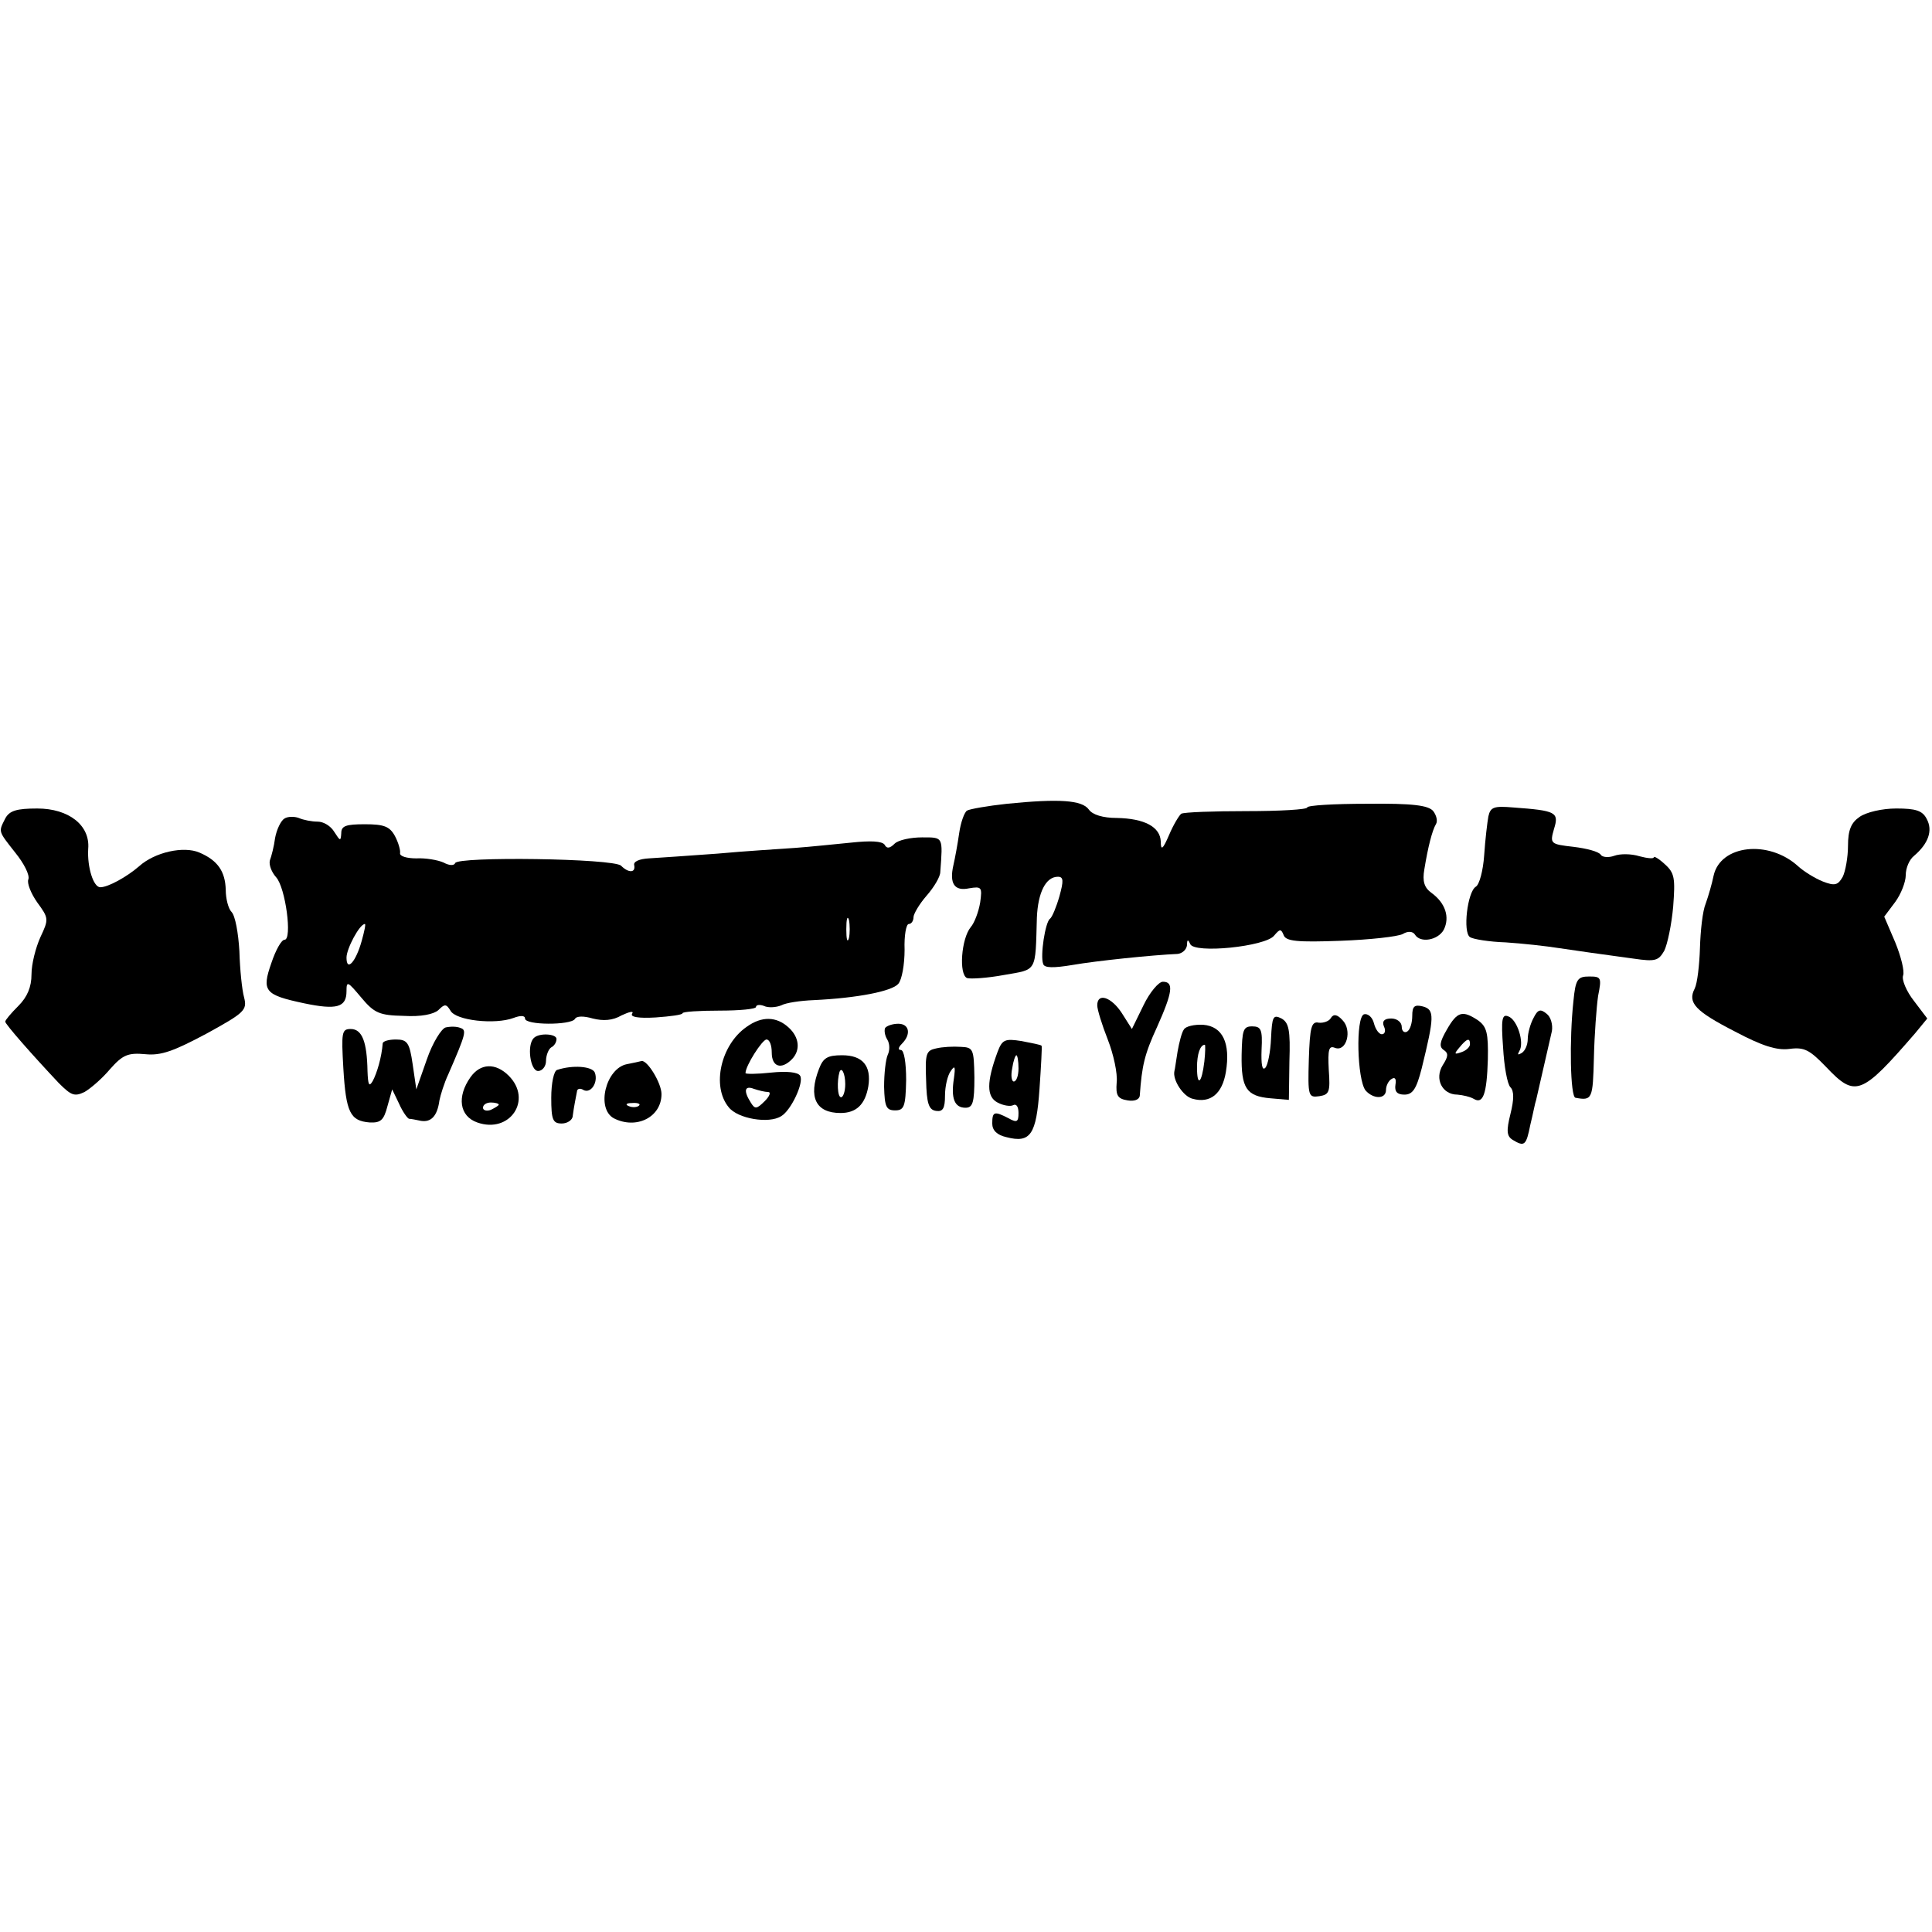
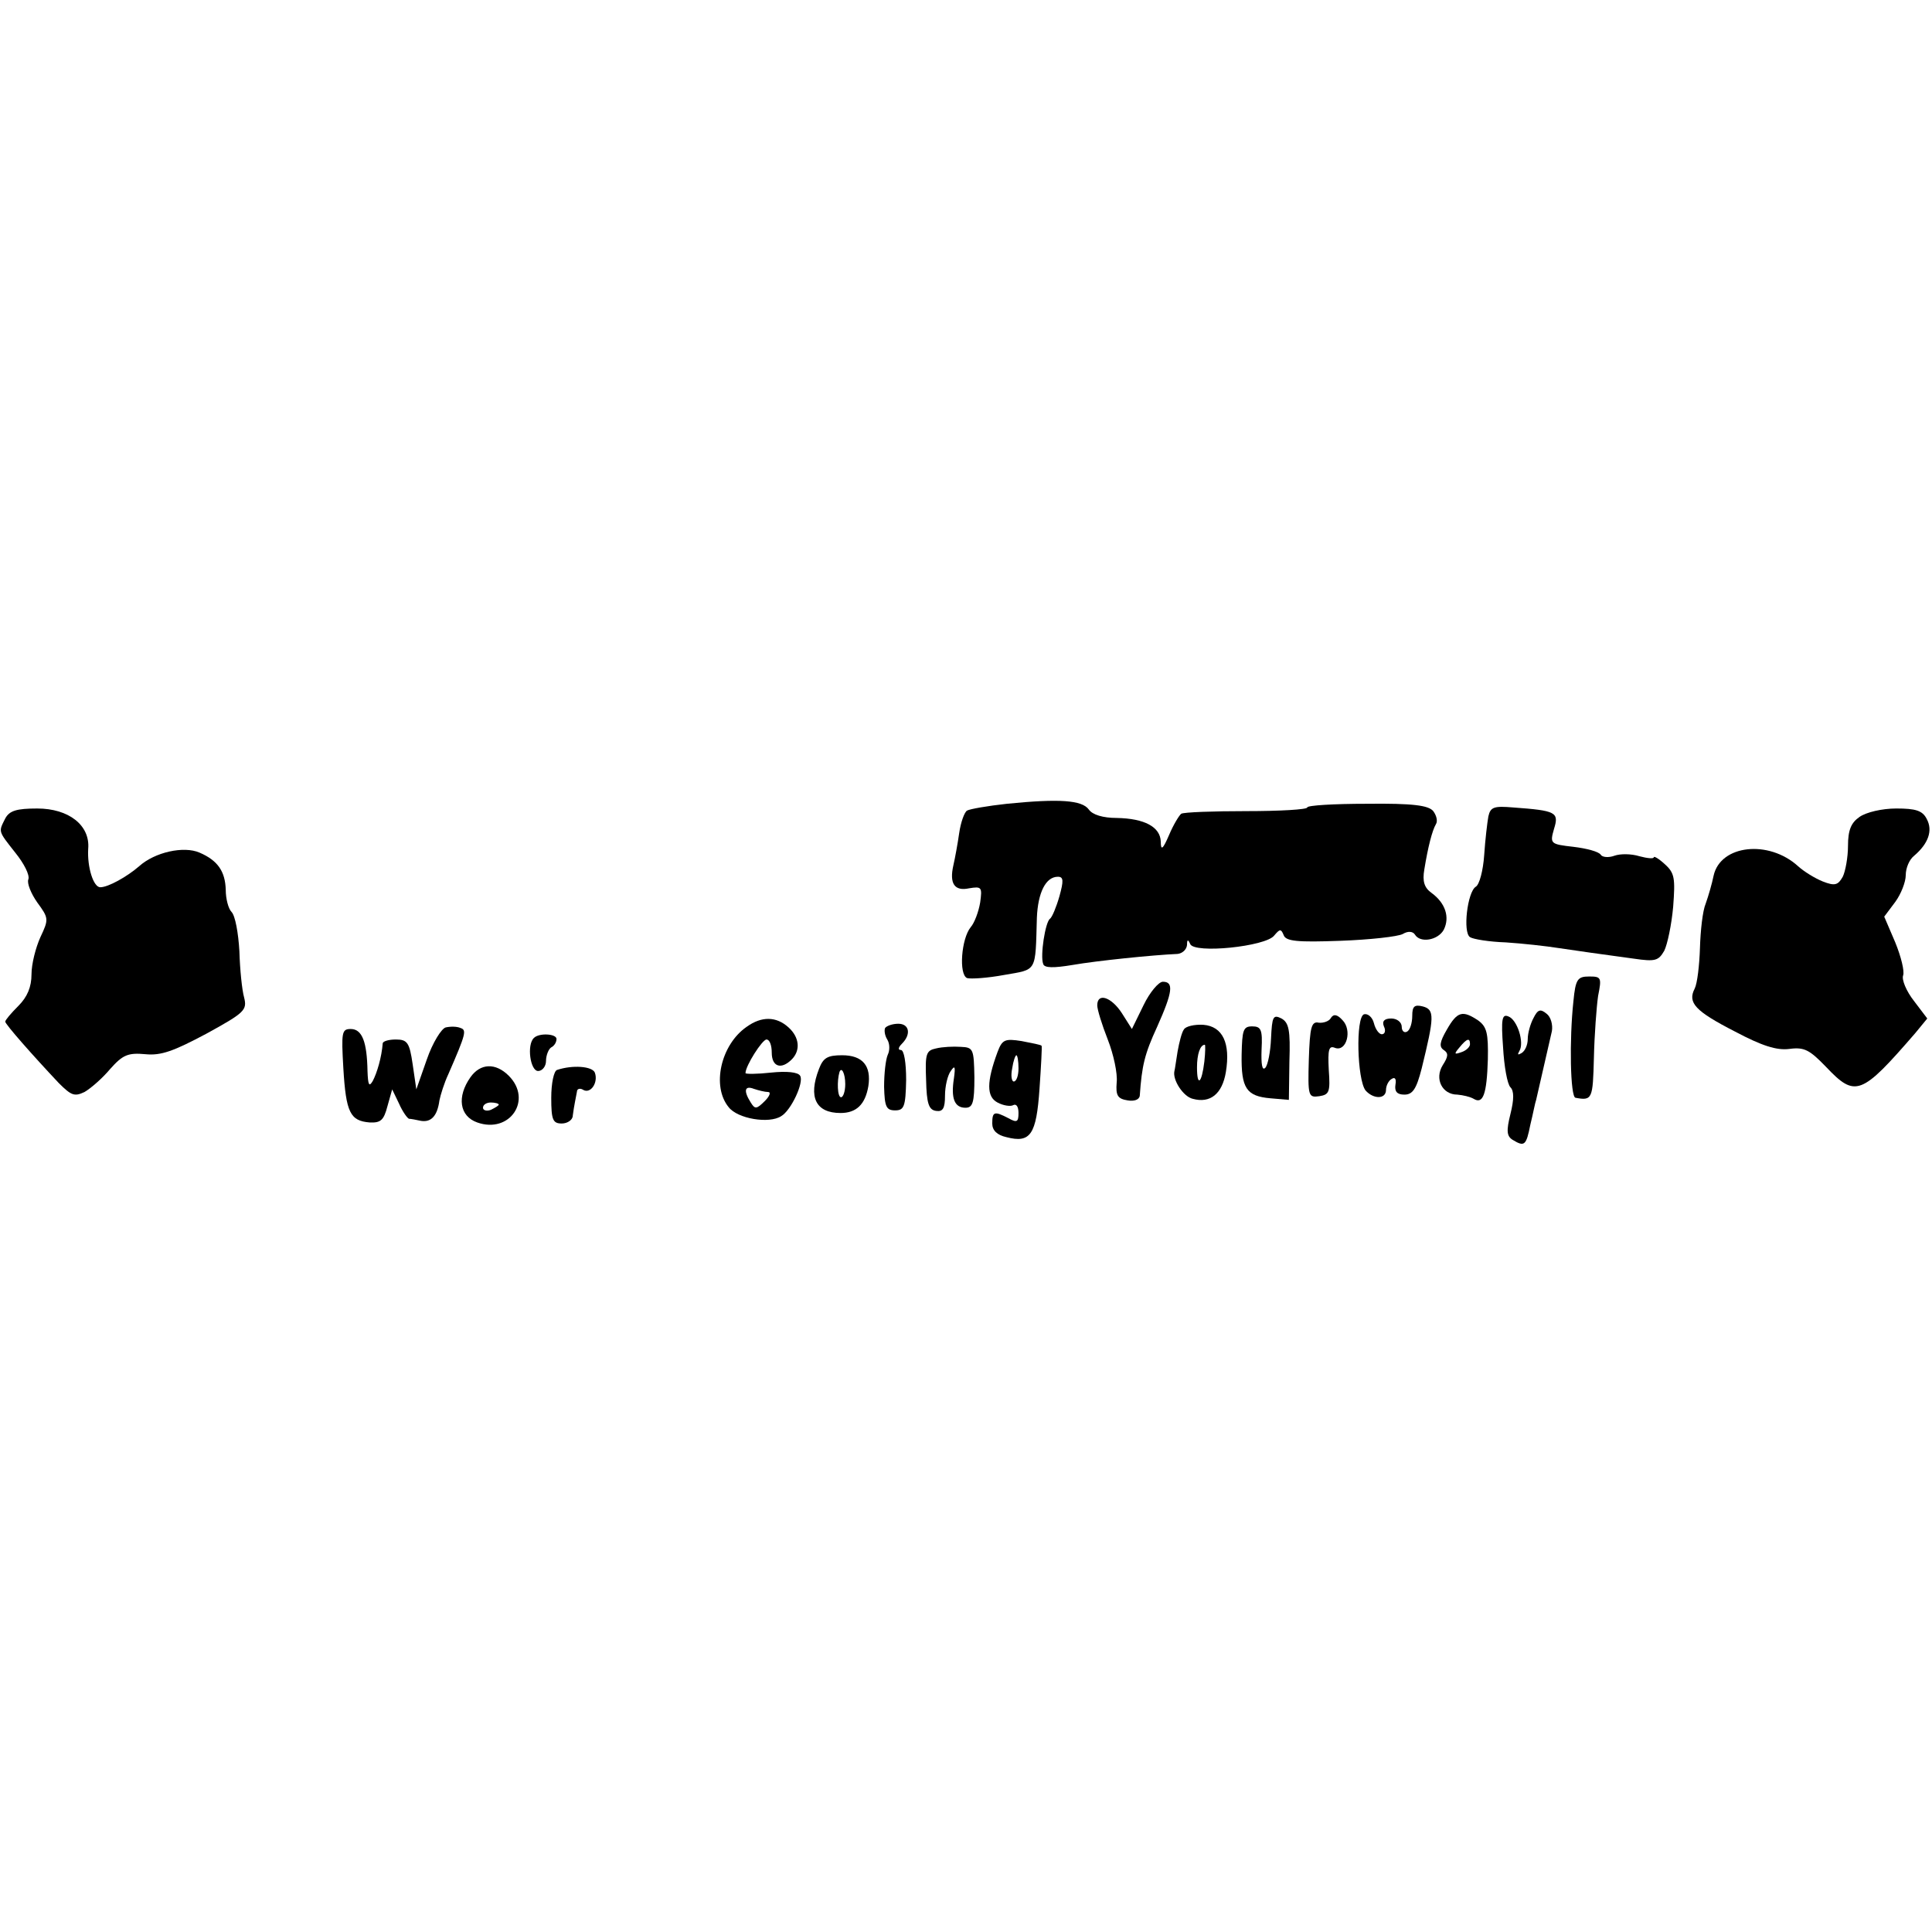
<svg xmlns="http://www.w3.org/2000/svg" version="1.0" width="368pt" height="368pt" viewBox="0 0 368 368" preserveAspectRatio="xMidYMid meet">
  <g transform="translate(0,368) scale(0.1,-0.1)" fill="#000000" stroke="none">
    <path d="M1918 2149 c-37 -4 -71 -10 -76 -13 -5 -3 -12 -22 -15 -43 -3 -21 -8 -48 -11 -61 -8 -35 2 -50 30 -44 24 4 25 2 21 -27 -3 -18 -11 -39 -18 -47 -18 -22 -23 -90 -7 -97 7 -2 39 0 71 6 63 11 59 4 62 109 2 48 17 78 40 78 11 0 11 -8 3 -37 -6 -21 -14 -40 -18 -43 -9 -6 -19 -71 -13 -86 2 -8 20 -8 56 -2 46 8 153 19 200 21 9 1 17 8 18 17 0 11 2 11 6 2 7 -19 144 -5 160 16 11 13 13 13 18 1 4 -12 26 -14 108 -11 56 2 110 8 119 13 10 6 19 5 23 -1 10 -17 44 -11 55 9 12 24 3 51 -23 70 -14 10 -18 22 -14 45 7 43 15 74 22 86 4 6 1 17 -5 25 -9 11 -39 15 -126 14 -63 0 -114 -3 -114 -7 0 -4 -52 -7 -116 -7 -63 0 -119 -2 -124 -5 -4 -3 -15 -21 -23 -40 -12 -28 -16 -31 -16 -13 -1 28 -31 44 -84 45 -26 0 -46 6 -53 16 -13 18 -56 21 -156 11z" />
    <path d="M2835 2125 c-2 -11 -6 -44 -8 -74 -2 -29 -9 -56 -16 -60 -16 -10 -25 -87 -11 -96 6 -4 37 -9 68 -10 31 -2 77 -7 102 -11 48 -7 68 -10 142 -20 41 -6 47 -4 58 15 6 12 14 50 17 84 4 54 3 64 -16 81 -12 11 -21 16 -21 13 0 -3 -12 -2 -27 2 -16 5 -37 5 -48 1 -11 -4 -23 -3 -26 2 -4 6 -27 12 -52 15 -44 5 -45 6 -37 34 10 32 4 35 -78 41 -36 3 -43 1 -47 -17z" />
    <path d="M10 2121 c-13 -26 -14 -23 19 -65 17 -21 28 -43 25 -51 -3 -7 5 -27 17 -44 22 -30 22 -32 6 -66 -9 -20 -17 -51 -17 -71 0 -24 -8 -43 -25 -60 -14 -14 -25 -27 -25 -30 0 -5 53 -65 102 -117 24 -24 30 -26 49 -17 12 7 34 26 49 44 24 27 34 31 67 28 30 -3 54 6 116 39 73 40 78 45 72 69 -4 14 -8 53 -9 88 -2 35 -8 68 -15 75 -6 6 -11 25 -11 42 -1 35 -15 56 -50 71 -30 13 -85 1 -115 -26 -23 -20 -59 -40 -74 -40 -13 0 -25 38 -23 73 4 45 -37 77 -97 77 -39 0 -53 -4 -61 -19z" />
    <path d="M3542 2124 c-16 -11 -22 -25 -22 -55 0 -22 -5 -49 -10 -59 -9 -16 -15 -18 -38 -9 -15 6 -36 19 -47 29 -56 51 -148 41 -161 -18 -3 -15 -10 -39 -15 -53 -6 -14 -10 -52 -11 -85 -1 -32 -5 -67 -10 -77 -14 -27 1 -43 77 -82 51 -27 79 -36 103 -33 29 4 39 -2 70 -34 56 -59 67 -55 170 64 l23 28 -25 33 c-15 19 -24 41 -21 49 3 8 -4 36 -15 63 l-21 49 21 28 c11 15 20 38 20 51 0 14 7 30 16 37 27 23 36 48 24 70 -8 16 -21 20 -58 20 -27 0 -57 -7 -70 -16z" />
-     <path d="M542 2121 c-7 -4 -15 -21 -18 -37 -2 -16 -7 -35 -10 -43 -2 -8 3 -22 12 -32 18 -20 31 -119 16 -119 -6 0 -17 -20 -25 -44 -19 -54 -13 -61 62 -77 62 -13 81 -8 81 23 0 20 2 19 28 -12 25 -30 35 -34 81 -35 33 -2 57 3 66 11 12 12 15 12 23 -1 10 -19 85 -27 120 -14 13 5 22 5 22 -1 0 -13 87 -13 95 -1 3 6 17 6 34 1 20 -5 38 -4 55 6 15 7 24 9 20 3 -4 -6 12 -9 45 -7 28 2 51 5 51 8 0 3 32 5 70 5 39 0 70 3 70 7 0 4 7 5 15 2 8 -4 23 -3 33 1 9 5 37 9 62 10 84 4 149 17 161 31 7 8 12 37 12 65 -1 27 3 49 8 49 5 0 9 6 9 13 0 6 11 25 25 41 14 16 26 36 26 45 5 68 6 66 -35 66 -21 0 -45 -5 -52 -12 -9 -9 -15 -10 -19 -2 -5 7 -27 8 -64 4 -31 -3 -78 -8 -106 -10 -27 -2 -95 -6 -149 -11 -55 -4 -113 -8 -130 -9 -18 -1 -30 -6 -28 -13 3 -15 -11 -15 -25 -1 -14 14 -312 18 -316 5 -2 -5 -11 -5 -22 1 -11 5 -35 9 -52 8 -18 0 -32 4 -31 10 1 5 -3 20 -10 33 -10 18 -21 22 -57 22 -36 0 -45 -3 -45 -17 -1 -16 -2 -15 -13 2 -7 12 -21 20 -32 20 -11 0 -27 3 -36 7 -8 3 -21 3 -27 -1z m1075 -228 c-3 -10 -5 -2 -5 17 0 19 2 27 5 18 2 -10 2 -26 0 -35z m-928 -5 c-11 -40 -29 -60 -29 -32 0 17 25 64 35 64 2 0 -1 -14 -6 -32z" />
    <path d="M2997 1773 c-8 -73 -6 -183 4 -184 32 -6 33 -2 35 76 1 44 5 97 8 118 7 35 6 37 -17 37 -22 0 -26 -5 -30 -47z" />
    <path d="M2178 1765 l-22 -45 -19 30 c-20 31 -47 40 -47 15 0 -8 9 -37 20 -65 11 -28 19 -65 17 -82 -2 -25 2 -31 21 -34 12 -2 22 1 23 9 4 57 9 79 33 131 30 67 32 86 11 86 -8 0 -25 -20 -37 -45z" />
    <path d="M2690 1745 c0 -13 -4 -27 -10 -30 -5 -3 -10 1 -10 9 0 9 -9 16 -20 16 -13 0 -18 -5 -14 -15 4 -8 2 -15 -4 -15 -5 0 -12 9 -15 21 -3 12 -12 19 -19 17 -16 -6 -13 -124 3 -145 15 -17 39 -17 39 1 0 8 5 18 11 21 6 4 9 0 7 -11 -2 -13 3 -19 17 -19 16 0 23 11 33 50 24 98 25 112 2 118 -16 4 -20 0 -20 -18z" />
    <path d="M2921 1741 c-6 -11 -11 -29 -11 -40 0 -11 -5 -23 -12 -27 -7 -4 -8 -3 -4 4 10 16 -4 60 -21 66 -12 5 -14 -5 -10 -59 2 -36 8 -70 14 -76 7 -7 7 -23 0 -51 -8 -32 -7 -42 4 -49 23 -14 26 -11 34 29 5 20 9 42 11 47 9 39 26 114 30 131 2 12 -2 27 -10 33 -12 10 -17 8 -25 -8z" />
    <path d="M2421 1702 c-1 -25 -6 -51 -11 -56 -6 -6 -8 7 -7 35 2 38 -1 44 -18 44 -17 0 -19 -7 -20 -54 -1 -64 9 -79 55 -83 l35 -3 1 73 c2 60 -1 74 -15 82 -16 8 -18 4 -20 -38z" />
    <path d="M2535 1741 c-3 -6 -14 -10 -23 -9 -14 3 -17 -8 -19 -70 -2 -70 -1 -73 20 -70 19 3 21 8 18 50 -2 39 0 47 12 42 22 -8 33 34 14 53 -10 11 -17 12 -22 4z" />
    <path d="M2756 1719 c-14 -24 -15 -33 -6 -39 9 -6 9 -12 -2 -29 -16 -26 -1 -56 28 -56 11 -1 24 -4 31 -8 18 -11 25 9 27 75 1 50 -2 62 -18 74 -30 20 -40 18 -60 -17z m44 -28 c0 -5 -7 -12 -16 -15 -14 -5 -15 -4 -4 9 14 17 20 19 20 6z" />
    <path d="M1422 1724 c-49 -34 -67 -113 -34 -153 17 -22 77 -32 100 -17 19 11 44 65 36 77 -4 7 -26 9 -55 6 -27 -3 -49 -3 -49 -1 0 14 32 64 40 64 6 0 10 -11 10 -25 0 -27 18 -33 38 -13 17 17 15 42 -6 61 -23 21 -51 22 -80 1z m41 -124 c6 0 3 -8 -6 -17 -16 -16 -19 -16 -27 -3 -14 22 -12 33 6 26 9 -3 21 -6 27 -6z" />
    <path d="M849 1723 c-8 -2 -25 -29 -36 -61 l-20 -57 -7 48 c-6 41 -10 47 -32 47 -13 0 -24 -3 -25 -7 -2 -27 -11 -57 -19 -72 -7 -12 -9 -8 -10 19 -1 55 -10 80 -32 80 -17 0 -18 -6 -14 -75 5 -84 13 -100 50 -103 21 -1 27 4 34 31 l9 32 13 -27 c7 -16 16 -28 19 -29 3 0 14 -2 23 -4 19 -3 31 9 35 39 2 10 9 33 17 50 34 78 35 84 23 88 -7 3 -19 3 -28 1z" />
    <path d="M1686 1722 c-2 -4 -1 -14 4 -22 5 -8 5 -21 1 -29 -4 -9 -7 -36 -7 -61 1 -38 4 -45 21 -45 17 0 20 7 21 58 0 33 -4 57 -10 57 -6 0 -5 5 2 12 18 18 14 38 -7 38 -11 0 -22 -4 -25 -8z" />
    <path d="M2255 1719 c-4 -5 -9 -25 -12 -42 -3 -18 -5 -34 -6 -37 -4 -17 17 -49 35 -53 33 -9 56 9 63 51 9 55 -6 87 -43 90 -17 1 -34 -3 -37 -9z m39 -61 c-5 -42 -14 -49 -14 -11 0 25 6 43 15 43 1 0 1 -14 -1 -32z" />
    <path d="M1017 1703 c-14 -13 -7 -63 8 -63 8 0 15 9 15 19 0 11 5 23 10 26 6 3 10 10 10 16 0 10 -33 12 -43 2z" />
    <path d="M1900 1676 c-21 -57 -21 -85 0 -96 11 -6 25 -8 30 -5 6 3 10 -3 10 -15 0 -17 -3 -19 -19 -10 -27 14 -31 13 -31 -10 0 -13 9 -22 27 -26 46 -12 57 5 63 92 3 43 5 80 4 82 -1 2 -18 5 -38 9 -32 5 -37 3 -46 -21z m40 -31 c0 -14 -4 -25 -9 -25 -4 0 -6 11 -3 25 2 14 6 25 8 25 2 0 4 -11 4 -25z" />
    <path d="M1783 1683 c-19 -4 -21 -10 -19 -60 1 -45 5 -57 19 -59 13 -2 17 5 17 29 0 18 5 39 11 47 8 12 9 8 6 -14 -6 -38 1 -56 22 -56 14 0 17 10 17 58 -1 54 -2 57 -26 58 -14 1 -35 0 -47 -3z" />
    <path d="M1560 1644 c-21 -54 -6 -84 41 -84 30 0 47 16 53 51 6 39 -11 59 -50 59 -28 0 -36 -5 -44 -26z m50 -29 c0 -14 -4 -25 -8 -25 -7 0 -8 31 -3 48 4 11 11 -3 11 -23z" />
-     <path d="M1194 1653 c-40 -8 -59 -84 -25 -103 43 -22 91 2 91 46 0 21 -27 65 -38 63 -4 -1 -17 -4 -28 -6z m23 -79 c-3 -3 -12 -4 -19 -1 -8 3 -5 6 6 6 11 1 17 -2 13 -5z" />
    <path d="M896 1628 c-26 -37 -21 -74 13 -86 62 -22 106 43 60 89 -25 25 -54 24 -73 -3z m54 -52 c0 -2 -7 -6 -15 -10 -8 -3 -15 -1 -15 4 0 6 7 10 15 10 8 0 15 -2 15 -4z" />
    <path d="M1061 1642 c-6 -2 -11 -25 -11 -53 0 -42 3 -49 20 -49 11 0 21 7 21 15 1 8 3 20 4 25 1 6 3 15 4 21 0 5 6 7 12 3 14 -8 29 14 22 33 -5 12 -42 15 -72 5z" />
  </g>
</svg>